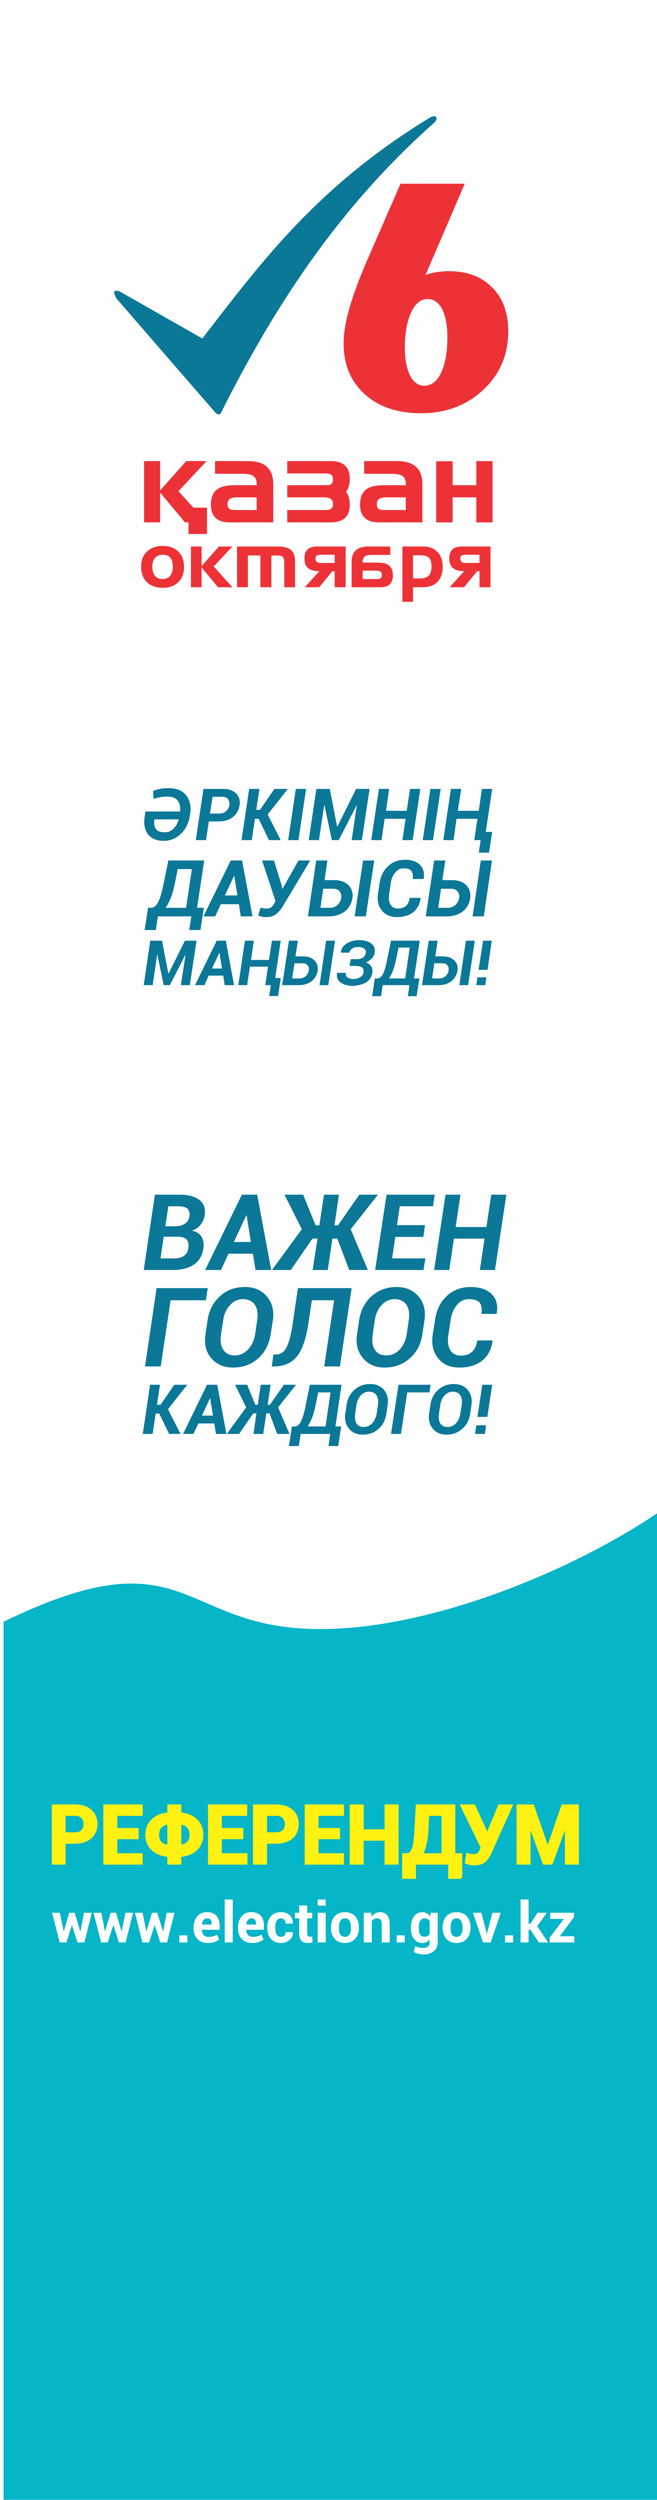
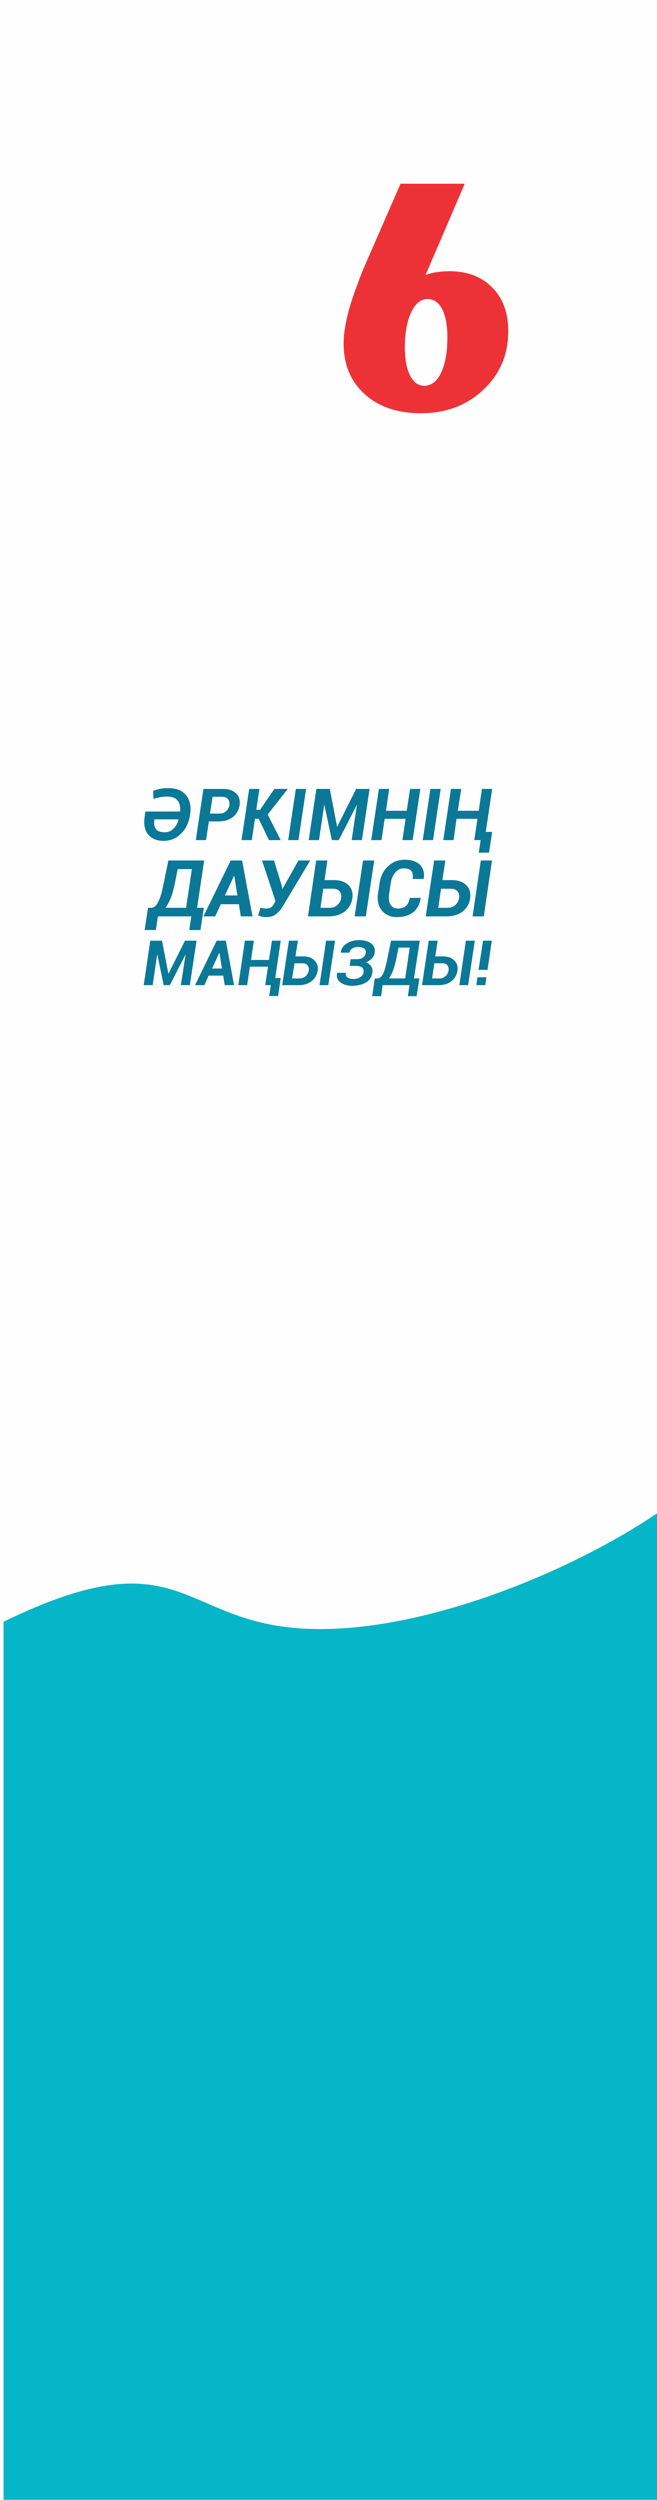
<svg xmlns="http://www.w3.org/2000/svg" xml:space="preserve" width="250px" height="950px" version="1.1" style="shape-rendering:geometricPrecision; text-rendering:geometricPrecision; image-rendering:optimizeQuality; fill-rule:evenodd; clip-rule:evenodd" viewBox="0 0 35.2 133.74">
  <defs>
    <style type="text/css">
   
    .str0 {stroke:#FFF212;stroke-width:0.13;stroke-miterlimit:22.926}
    .fil0 {fill:#FEFEFE}
    .fil4 {fill:#05B5C8}
    .fil3 {fill:#0B7898}
    .fil6 {fill:#FEFEFE;fill-rule:nonzero}
    .fil5 {fill:#FFF212;fill-rule:nonzero}
    .fil2 {fill:#ED3237;fill-rule:nonzero}
    .fil1 {fill:#0B7898;fill-rule:nonzero}
   
  </style>
  </defs>
  <g id="Layer_x0020_1">
    <rect class="fil0" width="35.2" height="133.74" />
-     <path class="fil1" d="M7.7 67.94l0.6 -4.03 1.32 0c0.46,0 0.81,0.09 1.06,0.28 0.24,0.18 0.34,0.46 0.29,0.82 -0.03,0.19 -0.11,0.36 -0.22,0.5 -0.11,0.15 -0.27,0.25 -0.46,0.33 0.24,0.05 0.41,0.15 0.51,0.33 0.1,0.17 0.13,0.37 0.1,0.6 -0.06,0.4 -0.23,0.69 -0.51,0.88 -0.28,0.19 -0.66,0.29 -1.13,0.29l-1.56 0zm1.07 -1.78l-0.17 1.16 0.75 0c0.21,0 0.38,-0.05 0.51,-0.14 0.13,-0.1 0.21,-0.23 0.23,-0.41 0.03,-0.21 0,-0.36 -0.09,-0.46 -0.1,-0.1 -0.26,-0.15 -0.48,-0.15l-0.75 0zm0.09 -0.56l0.57 0c0.2,-0.01 0.36,-0.05 0.49,-0.15 0.13,-0.09 0.2,-0.21 0.23,-0.37 0.03,-0.2 -0.01,-0.34 -0.11,-0.42 -0.1,-0.09 -0.27,-0.13 -0.51,-0.13l-0.51 0 -0.16 1.07zm4.69 1.47l-1.31 0 -0.4 0.87 -0.85 0 1.97 -4.03 0.82 0 0.75 4.03 -0.84 0 -0.14 -0.87zm-1.02 -0.63l0.91 0 -0.23 -1.43 -0.01 0 -0.67 1.43zm5.54 -0.18l-0.26 0 -0.25 1.68 -0.81 0 0.26 -1.68 -0.27 0 -1.16 1.68 -1.01 0 1.6 -2.18 -0.93 -1.85 1 0 0.67 1.64 0.2 0 0.25 -1.64 0.8 0 -0.24 1.64 0.19 0 1.14 -1.64 1 0 -1.46 1.85 0.92 2.18 -1 0 -0.64 -1.68zm4.61 -0.09l-1.5 0 -0.17 1.15 1.78 0 -0.1 0.62 -2.59 0 0.61 -4.03 2.58 0 -0.09 0.62 -1.78 0 -0.15 1.01 1.5 0 -0.09 0.63zm3.84 1.77l-0.81 0 0.25 -1.68 -1.64 0 -0.25 1.68 -0.81 0 0.61 -4.03 0.8 0 -0.26 1.73 1.65 0 0.26 -1.73 0.81 0 -0.61 4.03zm-15.49 1.62l-1.89 0 -0.53 3.54 -0.84 0 0.62 -4.19 2.74 0 -0.1 0.65zm3.47 1.82c-0.08,0.54 -0.31,0.97 -0.67,1.29 -0.37,0.33 -0.82,0.49 -1.35,0.49 -0.49,0 -0.88,-0.17 -1.17,-0.51 -0.28,-0.34 -0.38,-0.76 -0.3,-1.27l0.11 -0.75c0.08,-0.53 0.3,-0.96 0.67,-1.29 0.36,-0.33 0.81,-0.49 1.33,-0.49 0.51,0 0.9,0.17 1.18,0.51 0.29,0.34 0.39,0.76 0.32,1.27l-0.12 0.75zm-0.72 -0.76c0.05,-0.34 0.01,-0.61 -0.12,-0.81 -0.14,-0.2 -0.35,-0.31 -0.64,-0.31 -0.27,0 -0.51,0.11 -0.7,0.32 -0.19,0.21 -0.32,0.48 -0.36,0.8l-0.12 0.76c-0.05,0.35 -0.01,0.62 0.12,0.82 0.12,0.21 0.33,0.31 0.62,0.31 0.28,0 0.51,-0.11 0.71,-0.32 0.2,-0.21 0.32,-0.48 0.38,-0.81l0.11 -0.76zm5.06 -1.71l-0.63 4.19 -0.84 0 0.53 -3.54 -1.19 0 -0.19 1.26c-0.13,0.84 -0.34,1.43 -0.63,1.77 -0.29,0.34 -0.69,0.51 -1.21,0.51l-0.12 0 0.09 -0.64 0.12 0c0.25,0 0.44,-0.12 0.57,-0.36 0.13,-0.24 0.25,-0.67 0.34,-1.28l0.28 -1.91 2.88 0zm3.79 2.47c-0.08,0.54 -0.31,0.97 -0.68,1.29 -0.37,0.33 -0.82,0.49 -1.34,0.49 -0.5,0 -0.89,-0.17 -1.17,-0.51 -0.28,-0.34 -0.39,-0.76 -0.31,-1.27l0.11 -0.75c0.08,-0.53 0.3,-0.96 0.67,-1.29 0.37,-0.33 0.82,-0.49 1.34,-0.49 0.5,0 0.89,0.17 1.18,0.51 0.28,0.34 0.39,0.76 0.31,1.27l-0.11 0.75zm-0.73 -0.76c0.05,-0.34 0.01,-0.61 -0.12,-0.81 -0.13,-0.2 -0.34,-0.31 -0.63,-0.31 -0.28,0 -0.51,0.11 -0.71,0.32 -0.19,0.21 -0.31,0.48 -0.36,0.8l-0.11 0.76c-0.05,0.35 -0.02,0.62 0.11,0.82 0.13,0.21 0.33,0.31 0.63,0.31 0.27,0 0.51,-0.11 0.71,-0.32 0.19,-0.21 0.32,-0.48 0.37,-0.81l0.11 -0.76zm4.48 1.09l0.01 0.02c-0.06,0.46 -0.25,0.82 -0.56,1.06 -0.31,0.25 -0.72,0.37 -1.22,0.37 -0.49,0 -0.86,-0.16 -1.13,-0.49 -0.27,-0.33 -0.37,-0.74 -0.3,-1.25l0.13 -0.83c0.08,-0.53 0.29,-0.95 0.64,-1.27 0.34,-0.31 0.77,-0.47 1.26,-0.47 0.49,0 0.87,0.12 1.13,0.38 0.26,0.25 0.35,0.6 0.27,1.05l-0.01 0.01 -0.81 0c0.04,-0.28 0.01,-0.48 -0.1,-0.61 -0.11,-0.12 -0.3,-0.18 -0.58,-0.18 -0.24,0 -0.45,0.1 -0.62,0.3 -0.18,0.21 -0.29,0.47 -0.34,0.78l-0.13 0.84c-0.05,0.34 -0.01,0.6 0.1,0.8 0.12,0.2 0.31,0.3 0.58,0.3 0.24,0 0.44,-0.07 0.59,-0.2 0.15,-0.14 0.24,-0.34 0.28,-0.61l0.81 0zm-17.85 3.91l-0.19 0 -0.16 1.09 -0.53 0 0.39 -2.63 0.53 0 -0.16 1.07 0.19 0 0.74 -1.07 0.69 0 -1.03 1.31 0.67 1.32 -0.61 0 -0.53 -1.09zm2.95 0.53l-0.85 0 -0.27 0.56 -0.55 0 1.28 -2.63 0.55 0 0.49 2.63 -0.56 0 -0.09 -0.56zm-0.66 -0.42l0.59 0 -0.15 -0.93 -0.01 0 -0.43 0.93zm3.62 -0.12l-0.17 0 -0.17 1.1 -0.52 0 0.16 -1.1 -0.17 0 -0.76 1.1 -0.66 0 1.04 -1.42 -0.6 -1.21 0.65 0 0.44 1.07 0.13 0 0.16 -1.07 0.53 0 -0.16 1.07 0.12 0 0.75 -1.07 0.65 0 -0.96 1.21 0.61 1.42 -0.66 0 -0.41 -1.1zm3.68 1.75l-0.52 0 0.09 -0.65 -1.58 0 -0.1 0.65 -0.53 0 0.16 -1.05 0.16 0c0.13,0 0.24,-0.1 0.33,-0.28 0.09,-0.19 0.18,-0.48 0.25,-0.87l0.22 -1.08 1.7 0 -0.33 2.23 0.31 0 -0.16 1.05zm-1.21 -2.2c-0.05,0.25 -0.11,0.48 -0.18,0.67 -0.08,0.19 -0.16,0.35 -0.25,0.48l0.96 0 0.27 -1.82 -0.66 0 -0.14 0.67zm3.79 0.47c-0.05,0.34 -0.19,0.61 -0.42,0.81 -0.24,0.21 -0.52,0.31 -0.85,0.31 -0.31,0 -0.56,-0.11 -0.73,-0.32 -0.18,-0.21 -0.25,-0.48 -0.2,-0.8l0.07 -0.47c0.05,-0.34 0.19,-0.61 0.42,-0.81 0.24,-0.21 0.52,-0.31 0.85,-0.31 0.31,0 0.56,0.11 0.74,0.32 0.17,0.22 0.24,0.48 0.19,0.8l-0.07 0.47zm-0.45 -0.48c0.03,-0.21 0,-0.38 -0.08,-0.51 -0.08,-0.12 -0.22,-0.19 -0.4,-0.19 -0.17,0 -0.32,0.07 -0.44,0.2 -0.12,0.13 -0.2,0.3 -0.23,0.5l-0.07 0.48c-0.03,0.22 -0.01,0.39 0.07,0.52 0.08,0.13 0.21,0.19 0.39,0.19 0.18,0 0.33,-0.07 0.45,-0.2 0.12,-0.13 0.2,-0.3 0.24,-0.51l0.07 -0.48zm2.76 -0.66l-1.19 0 -0.34 2.22 -0.53 0 0.4 -2.63 1.72 0 -0.06 0.41zm2.18 1.14c-0.05,0.34 -0.19,0.61 -0.43,0.81 -0.23,0.21 -0.51,0.31 -0.84,0.31 -0.31,0 -0.56,-0.11 -0.73,-0.32 -0.18,-0.21 -0.25,-0.48 -0.2,-0.8l0.07 -0.47c0.05,-0.34 0.19,-0.61 0.42,-0.81 0.23,-0.21 0.51,-0.31 0.84,-0.31 0.32,0 0.57,0.11 0.74,0.32 0.18,0.22 0.25,0.48 0.2,0.8l-0.07 0.47zm-0.45 -0.48c0.03,-0.21 0,-0.38 -0.08,-0.51 -0.08,-0.12 -0.22,-0.19 -0.4,-0.19 -0.17,0 -0.32,0.07 -0.44,0.2 -0.12,0.13 -0.2,0.3 -0.23,0.5l-0.07 0.48c-0.03,0.22 -0.01,0.39 0.07,0.52 0.08,0.13 0.21,0.19 0.39,0.19 0.18,0 0.33,-0.07 0.45,-0.2 0.12,-0.13 0.2,-0.3 0.23,-0.51l0.08 -0.48zm1.37 0.65l-0.53 0 0.26 -1.72 0.53 0 -0.26 1.72zm-0.13 0.91l-0.53 0 0.07 -0.46 0.52 0 -0.06 0.46z" />
    <path class="fil1" d="M9.03 42.16c0.42,0 0.73,0.12 0.94,0.38 0.2,0.25 0.28,0.58 0.22,0.99l-0.01 0.08c-0.07,0.42 -0.23,0.75 -0.5,1 -0.26,0.25 -0.56,0.37 -0.91,0.37 -0.38,0 -0.65,-0.12 -0.84,-0.35 -0.18,-0.23 -0.24,-0.54 -0.18,-0.94l0.04 -0.28 1.85 0 0.01 -0.01c0.02,-0.24 -0.02,-0.43 -0.13,-0.57 -0.11,-0.15 -0.3,-0.22 -0.56,-0.22 -0.14,0 -0.28,0.01 -0.4,0.04 -0.12,0.02 -0.24,0.05 -0.33,0.09l-0.03 -0.43c0.07,-0.03 0.18,-0.07 0.32,-0.1 0.15,-0.04 0.31,-0.05 0.51,-0.05zm-0.19 2.36c0.17,0 0.32,-0.06 0.45,-0.19 0.13,-0.12 0.22,-0.29 0.28,-0.49l0 -0.01 -1.29 0 -0.01 0.06c-0.03,0.2 0,0.35 0.09,0.46 0.08,0.12 0.24,0.17 0.48,0.17zm2.35 -0.58l-0.15 1 -0.55 0 0.41 -2.74 1.05 0c0.3,0 0.53,0.08 0.7,0.24 0.16,0.16 0.22,0.37 0.19,0.63 -0.05,0.27 -0.17,0.49 -0.37,0.64 -0.2,0.16 -0.46,0.23 -0.78,0.23l-0.5 0zm0.06 -0.42l0.5 0c0.15,0 0.27,-0.04 0.36,-0.13 0.1,-0.08 0.15,-0.19 0.18,-0.31 0.01,-0.14 -0.01,-0.25 -0.07,-0.33 -0.07,-0.09 -0.18,-0.13 -0.33,-0.13l-0.5 0 -0.14 0.9zm2.61 0.28l-0.2 0 -0.17 1.14 -0.55 0 0.41 -2.74 0.55 0 -0.17 1.12 0.2 0 0.77 -1.12 0.72 0 -1.08 1.37 0.7 1.37 -0.63 0 -0.55 -1.14zm2.13 1.14l-0.55 0 0.41 -2.74 0.55 0 -0.41 2.74zm2.07 -0.72l0.01 0 1.01 -2.02 0.72 0 -0.41 2.74 -0.55 0 0.28 -1.87 -0.01 0 -0.96 1.87 -0.37 0 -0.4 -1.88 -0.01 0 -0.28 1.88 -0.55 0 0.41 -2.74 0.72 0 0.39 2.02zm4.05 0.72l-0.55 0 0.17 -1.14 -1.12 0 -0.17 1.14 -0.55 0 0.41 -2.74 0.55 0 -0.17 1.17 1.11 0 0.18 -1.17 0.55 0 -0.41 2.74zm1.09 0l-0.55 0 0.41 -2.74 0.55 0 -0.41 2.74zm2.76 0l-0.55 0 0.17 -1.14 -1.12 0 -0.16 1.14 -0.55 0 0.41 -2.74 0.55 0 -0.18 1.17 1.12 0 0.17 -1.17 0.55 0 -0.41 2.74zm0.24 0.67l-0.55 0 0.17 -1.11 0.55 0 -0.17 1.11zm-15.46 4.14l-0.6 0 0.11 -0.73 -1.79 0 -0.11 0.73 -0.6 0 0.18 -1.19 0.17 0c0.15,0 0.28,-0.11 0.38,-0.32 0.11,-0.21 0.2,-0.54 0.29,-0.99l0.25 -1.22 1.92 0 -0.38 2.53 0.36 0 -0.18 1.19zm-1.37 -2.5c-0.06,0.29 -0.13,0.55 -0.21,0.76 -0.09,0.22 -0.18,0.4 -0.29,0.55l1.1 0 0.31 -2.07 -0.76 0 -0.15 0.76zm3.43 1.12l-0.97 0 -0.3 0.65 -0.63 0 1.46 -2.99 0.61 0 0.56 2.99 -0.63 0 -0.1 -0.65zm-0.75 -0.47l0.67 0 -0.17 -1.05 -0.01 0 -0.49 1.05zm3.04 -0.54l0.03 0.18 0.02 0 0.85 -1.51 0.63 0 -1.45 2.42c-0.11,0.19 -0.24,0.34 -0.38,0.45 -0.14,0.11 -0.31,0.16 -0.53,0.16 -0.08,0 -0.16,-0.01 -0.22,-0.02 -0.06,-0.02 -0.13,-0.04 -0.21,-0.06l0.13 -0.43c0.06,0.02 0.11,0.03 0.16,0.04 0.04,0.01 0.09,0.01 0.14,0.01 0.11,0 0.2,-0.02 0.27,-0.07 0.07,-0.05 0.12,-0.12 0.17,-0.22l0.06 -0.11 -0.72 -2.17 0.64 0 0.41 1.33zm2.3 -0.28l0.51 0c0.33,0 0.59,0.09 0.77,0.27 0.18,0.18 0.25,0.42 0.21,0.7 -0.05,0.29 -0.18,0.53 -0.41,0.71 -0.23,0.17 -0.52,0.26 -0.86,0.26l-1.11 0 0.44 -2.99 0.6 0 -0.15 1.05zm2.21 1.94l-0.6 0 0.45 -2.99 0.6 0 -0.45 2.99zm-2.28 -1.48l-0.15 1.02 0.51 0c0.16,0 0.29,-0.05 0.4,-0.15 0.11,-0.11 0.18,-0.23 0.2,-0.37 0.02,-0.14 -0.01,-0.26 -0.08,-0.36 -0.08,-0.09 -0.2,-0.14 -0.37,-0.14l-0.51 0zm5.21 0.49l0.01 0.01c-0.05,0.33 -0.18,0.58 -0.4,0.76 -0.23,0.17 -0.52,0.26 -0.87,0.26 -0.35,0 -0.62,-0.12 -0.81,-0.35 -0.19,-0.23 -0.26,-0.53 -0.21,-0.89l0.09 -0.59c0.06,-0.38 0.21,-0.68 0.46,-0.9 0.24,-0.23 0.54,-0.34 0.9,-0.34 0.35,0 0.61,0.09 0.8,0.27 0.18,0.18 0.25,0.43 0.2,0.75l-0.01 0.01 -0.58 0c0.03,-0.2 0,-0.34 -0.08,-0.44 -0.07,-0.09 -0.21,-0.13 -0.4,-0.13 -0.18,0 -0.32,0.07 -0.45,0.22 -0.13,0.15 -0.21,0.33 -0.24,0.55l-0.09 0.6c-0.04,0.24 -0.01,0.43 0.07,0.57 0.09,0.14 0.22,0.21 0.41,0.21 0.18,0 0.31,-0.05 0.42,-0.14 0.11,-0.1 0.17,-0.24 0.2,-0.43l0.58 0zm1.17 -0.95l0.52 0c0.33,0 0.58,0.09 0.76,0.27 0.18,0.18 0.25,0.42 0.21,0.7 -0.04,0.29 -0.18,0.53 -0.4,0.71 -0.23,0.17 -0.52,0.26 -0.86,0.26l-1.12 0 0.45 -2.99 0.6 0 -0.16 1.05zm2.22 1.94l-0.6 0 0.44 -2.99 0.6 0 -0.44 2.99zm-2.29 -1.48l-0.15 1.02 0.52 0c0.16,0 0.29,-0.05 0.4,-0.15 0.11,-0.11 0.17,-0.23 0.2,-0.37 0.02,-0.14 -0.01,-0.26 -0.09,-0.36 -0.07,-0.09 -0.19,-0.14 -0.36,-0.14l-0.52 0zm-14.61 4.54l0.01 0 0.88 -1.76 0.62 0 -0.36 2.38 -0.48 0 0.25 -1.62 -0.01 0 -0.83 1.62 -0.33 0 -0.34 -1.63 -0.01 0 -0.24 1.63 -0.48 0 0.35 -2.38 0.63 0 0.34 1.76zm2.94 0.11l-0.78 0 -0.23 0.51 -0.5 0 1.16 -2.38 0.49 0 0.44 2.38 -0.5 0 -0.08 -0.51zm-0.6 -0.38l0.53 0 -0.13 -0.84 -0.01 0 -0.39 0.84zm3.33 0.89l-0.48 0 0.15 -0.99 -0.97 0 -0.15 0.99 -0.47 0 0.35 -2.38 0.48 0 -0.15 1.03 0.96 0 0.16 -1.03 0.47 0 -0.35 2.38zm0.21 0.58l-0.48 0 0.15 -0.96 0.47 0 -0.14 0.96zm0.93 -2.12l0.41 0c0.26,0 0.47,0.07 0.61,0.22 0.14,0.14 0.2,0.32 0.17,0.55 -0.04,0.23 -0.15,0.42 -0.33,0.56 -0.18,0.14 -0.41,0.21 -0.68,0.21l-0.89 0 0.36 -2.38 0.48 0 -0.13 0.84zm1.76 1.54l-0.47 0 0.35 -2.38 0.48 0 -0.36 2.38zm-1.81 -1.17l-0.13 0.81 0.41 0c0.13,0 0.24,-0.05 0.33,-0.13 0.08,-0.08 0.13,-0.17 0.15,-0.29 0.02,-0.11 0,-0.21 -0.06,-0.28 -0.06,-0.08 -0.16,-0.11 -0.3,-0.11l-0.4 0zm3.01 -0.22l0.32 0c0.14,0 0.26,-0.03 0.34,-0.09 0.08,-0.06 0.13,-0.14 0.15,-0.25 0.01,-0.09 -0.02,-0.17 -0.09,-0.23 -0.07,-0.05 -0.18,-0.08 -0.33,-0.08 -0.11,0 -0.22,0.02 -0.31,0.08 -0.08,0.06 -0.14,0.13 -0.15,0.22l-0.46 0 0 -0.01c0.02,-0.2 0.13,-0.37 0.32,-0.48 0.18,-0.12 0.4,-0.18 0.66,-0.18 0.28,0 0.49,0.06 0.65,0.18 0.15,0.12 0.22,0.28 0.18,0.5 -0.01,0.11 -0.06,0.21 -0.15,0.3 -0.08,0.09 -0.19,0.16 -0.32,0.21 0.13,0.05 0.23,0.12 0.29,0.22 0.06,0.09 0.08,0.2 0.06,0.33 -0.03,0.23 -0.15,0.41 -0.35,0.53 -0.19,0.11 -0.44,0.17 -0.73,0.18 -0.24,-0.01 -0.45,-0.06 -0.62,-0.18 -0.17,-0.12 -0.23,-0.29 -0.19,-0.51l0 -0.01 0.47 0c-0.02,0.1 0.01,0.18 0.08,0.24 0.08,0.06 0.18,0.09 0.31,0.09 0.15,0 0.28,-0.03 0.38,-0.1 0.1,-0.06 0.16,-0.14 0.18,-0.24 0.01,-0.13 -0.01,-0.22 -0.08,-0.28 -0.07,-0.05 -0.19,-0.08 -0.35,-0.08l-0.32 0 0.04 -0.25 0.02 -0.11zm3.53 1.98l-0.47 0 0.09 -0.59 -1.44 0 -0.08 0.59 -0.48 0 0.14 -0.95 0.14 0c0.12,0 0.22,-0.09 0.31,-0.26 0.08,-0.17 0.15,-0.43 0.22,-0.78l0.2 -0.98 1.54 0 -0.31 2.02 0.29 0 -0.15 0.95zm-1.09 -1.99c-0.05,0.23 -0.1,0.43 -0.17,0.6 -0.06,0.18 -0.14,0.32 -0.22,0.44l0.87 0 0.24 -1.65 -0.6 0 -0.12 0.61zm2.09 -0.14l0.41 0c0.26,0 0.47,0.07 0.61,0.22 0.15,0.14 0.2,0.32 0.17,0.55 -0.04,0.23 -0.15,0.42 -0.33,0.56 -0.18,0.14 -0.41,0.21 -0.68,0.21l-0.89 0 0.36 -2.38 0.48 0 -0.13 0.84zm1.76 1.54l-0.47 0 0.35 -2.38 0.48 0 -0.36 2.38zm-1.81 -1.17l-0.12 0.81 0.41 0c0.12,0 0.23,-0.05 0.32,-0.13 0.08,-0.08 0.14,-0.17 0.15,-0.29 0.02,-0.11 0,-0.21 -0.06,-0.28 -0.06,-0.08 -0.16,-0.11 -0.29,-0.11l-0.41 0zm2.85 0.35l-0.48 0 0.24 -1.56 0.47 0 -0.23 1.56zm-0.12 0.82l-0.48 0 0.06 -0.42 0.48 0 -0.06 0.42z" />
-     <path class="fil2" d="M25.57 30.55l-0.71 0.86 -0.77 0 0.78 -0.86c-0.26,0 -0.46,-0.05 -0.58,-0.15 -0.15,-0.11 -0.22,-0.29 -0.22,-0.54 0,-0.42 0.22,-0.63 0.67,-0.63l1.54 0 0 2.18 -0.59 0 0 -0.86 -0.12 0zm-0.59 -0.88c-0.11,0 -0.18,0.01 -0.22,0.03 -0.07,0.03 -0.1,0.08 -0.1,0.17 0,0.11 0.04,0.17 0.11,0.21 0.05,0.02 0.13,0.03 0.25,0.03l0.67 0 0 -0.44 -0.71 0zm-2.85 0.03l0 1.24 0.35 0c0.23,0 0.39,-0.05 0.49,-0.15 0.1,-0.1 0.15,-0.26 0.15,-0.49 0,-0.21 -0.04,-0.37 -0.13,-0.46 -0.1,-0.09 -0.25,-0.14 -0.46,-0.14l-0.4 0zm-0.57 -0.47l1.1 0c0.34,0 0.61,0.1 0.79,0.31 0.18,0.19 0.27,0.46 0.27,0.81 0,0.28 -0.08,0.52 -0.23,0.72 -0.18,0.22 -0.47,0.34 -0.86,0.34l-0.5 0 0 0.78 -0.57 0 0 -2.96zm-1.41 1.74c0.1,0 0.17,-0.01 0.21,-0.03 0.07,-0.03 0.1,-0.09 0.1,-0.18 0,-0.1 -0.04,-0.17 -0.11,-0.2 -0.05,-0.03 -0.13,-0.04 -0.25,-0.04l-0.67 0 0 0.45 0.72 0zm0.76 -1.74l0 0.45 -0.96 0c-0.16,0 -0.29,0.02 -0.36,0.05 -0.1,0.06 -0.16,0.16 -0.16,0.3l0 0.06 0.76 0c0.28,0 0.49,0.04 0.62,0.13 0.16,0.11 0.24,0.29 0.24,0.56 0,0.42 -0.22,0.63 -0.67,0.63l-1.54 0 0 -1.36c0,-0.55 0.3,-0.82 0.89,-0.82l1.18 0zm-3.1 1.32l-0.71 0.86 -0.77 0 0.78 -0.86c-0.26,0 -0.46,-0.05 -0.58,-0.15 -0.15,-0.11 -0.22,-0.29 -0.22,-0.54 0,-0.42 0.22,-0.63 0.67,-0.63l1.54 0 0 2.18 -0.59 0 0 -0.86 -0.12 0zm-0.59 -0.88c-0.11,0 -0.18,0.01 -0.22,0.03 -0.07,0.03 -0.1,0.08 -0.1,0.17 0,0.11 0.04,0.17 0.11,0.21 0.05,0.02 0.13,0.03 0.25,0.03l0.67 0 0 -0.44 -0.71 0zm-4.52 -0.44l2.2 0c0.3,0 0.52,0.06 0.67,0.17 0.16,0.13 0.24,0.34 0.24,0.63l0 1.38 -0.58 0 0 -1.31c0,-0.15 -0.02,-0.25 -0.07,-0.3 -0.05,-0.06 -0.15,-0.09 -0.3,-0.09l-0.32 0 0 1.7 -0.59 0 0 -1.7 -0.67 0 0 1.7 -0.58 0 0 -2.18zm-2.47 0l0.57 0 0 1.05 0.93 -1.05 0.72 0 -1 1.07 1 1.11 -0.77 0 -0.88 -1.06 0 1.06 -0.57 0 0 -2.18zm-2.07 1.09c0,0.19 0.04,0.34 0.13,0.46 0.09,0.13 0.23,0.19 0.42,0.19 0.19,0 0.33,-0.06 0.42,-0.19 0.09,-0.12 0.13,-0.27 0.13,-0.46 0,-0.44 -0.18,-0.65 -0.55,-0.65 -0.18,0 -0.32,0.06 -0.42,0.19 -0.09,0.12 -0.13,0.27 -0.13,0.46zm1.7 0c0,0.35 -0.1,0.62 -0.31,0.82 -0.21,0.2 -0.48,0.3 -0.84,0.3 -0.35,0 -0.62,-0.1 -0.83,-0.29 -0.21,-0.21 -0.32,-0.48 -0.32,-0.83 0,-0.35 0.1,-0.62 0.32,-0.82 0.21,-0.2 0.49,-0.3 0.83,-0.3 0.36,0 0.63,0.1 0.84,0.3 0.21,0.2 0.31,0.47 0.31,0.82zm14.39 -4.37l1.27 0 0 -1.29 0.87 0 0 3.28 -0.87 0 0 -1.34 -1.27 0 0 1.34 -0.88 0 0 -3.27 0.88 0 0 1.28zm-3.59 1.33l1.08 0 0 -0.68 -1.02 0c-0.17,0 -0.29,0.02 -0.37,0.06 -0.11,0.05 -0.16,0.15 -0.16,0.31 0,0.14 0.04,0.22 0.14,0.27 0.06,0.03 0.17,0.04 0.33,0.04zm-1.15 -2.62l1.77 0c0.9,0 1.35,0.41 1.35,1.23l0 2.05 -2.32 0c-0.68,0 -1.02,-0.32 -1.02,-0.95 0,-0.4 0.12,-0.68 0.37,-0.84 0.2,-0.14 0.51,-0.2 0.94,-0.2l1.14 0 0 -0.08c0,-0.22 -0.08,-0.37 -0.24,-0.45 -0.11,-0.05 -0.29,-0.08 -0.54,-0.08l-1.45 0 0 -0.68zm-4.12 1.29l2.19 0c0.17,0 0.26,-0.11 0.26,-0.32 0,-0.13 -0.05,-0.22 -0.15,-0.27 -0.06,-0.03 -0.17,-0.04 -0.33,-0.04l-1.97 0 0 -0.66 2.33 0c0.68,0 1.02,0.32 1.02,0.95 0,0.29 -0.07,0.52 -0.2,0.69 0.13,0.16 0.2,0.39 0.2,0.69 0,0.63 -0.34,0.95 -1.02,0.95l-2.33 0 0 -0.66 1.97 0c0.16,0 0.27,-0.01 0.33,-0.04 0.1,-0.05 0.15,-0.14 0.15,-0.27 0,-0.16 -0.05,-0.26 -0.16,-0.31 -0.07,-0.04 -0.2,-0.06 -0.38,-0.06l-1.91 0 0 -0.65zm-2.72 1.33l1.08 0 0 -0.68 -1.02 0c-0.17,0 -0.3,0.02 -0.38,0.06 -0.1,0.05 -0.16,0.15 -0.16,0.31 0,0.14 0.05,0.22 0.15,0.27 0.06,0.03 0.17,0.04 0.33,0.04zm-1.15 -2.62l1.77 0c0.9,0 1.35,0.41 1.35,1.23l0 2.05 -2.33 0c-0.67,0 -1.01,-0.32 -1.01,-0.95 0,-0.4 0.12,-0.68 0.37,-0.84 0.2,-0.14 0.51,-0.2 0.94,-0.2l1.14 0 0 -0.08c0,-0.22 -0.08,-0.37 -0.24,-0.45 -0.12,-0.05 -0.3,-0.08 -0.55,-0.08l-1.44 0 0 -0.68zm-1.42 3.28l-0.19 0 -1.33 -1.6 0 1.6 -0.86 0 0 -3.28 0.86 0 0 1.57 1.4 -1.57 1.09 0 -1.51 1.61 0.8 0.88 0.73 0 0 1.41 -0.99 0 0 -0.62z" />
    <g id="_2891835146688">
-       <path class="fil3" d="M6.24 15.96c-0.18,-0.32 -0.19,-0.5 0.17,-0.38 1.47,0.84 2.95,1.68 4.43,2.52 3.14,-4.05 6.12,-8.13 12.23,-11.84 0.23,-0.13 0.47,0 0.2,0.29 -5.17,4.58 -8.62,9.92 -11.44,15.55 -0.09,0.11 -0.2,0.07 -0.33,-0.08 -1.76,-2.02 -3.51,-4.04 -5.26,-6.06z" />
      <path class="fil2" d="M23.97 18.04c0,-0.65 -0.1,-1.15 -0.28,-1.51 -0.19,-0.36 -0.45,-0.54 -0.78,-0.54 -0.36,0 -0.66,0.23 -0.88,0.71 -0.22,0.47 -0.34,1.1 -0.34,1.9 0,0.62 0.1,1.12 0.28,1.48 0.19,0.37 0.44,0.55 0.75,0.55 0.39,0 0.69,-0.23 0.91,-0.69 0.22,-0.47 0.34,-1.1 0.34,-1.9zm-1.17 -3.34c0.2,-0.07 0.39,-0.12 0.61,-0.15 0.21,-0.03 0.43,-0.05 0.66,-0.05 0.96,0 1.73,0.29 2.3,0.87 0.58,0.58 0.86,1.36 0.86,2.34 0,1.25 -0.44,2.3 -1.33,3.13 -0.89,0.84 -2.01,1.26 -3.34,1.26 -1.26,0 -2.27,-0.34 -3.02,-1.02 -0.76,-0.69 -1.13,-1.59 -1.13,-2.72 0,-0.51 0.1,-1.13 0.3,-1.85 0.21,-0.72 0.51,-1.55 0.91,-2.48l1.84 -4.21 3.44 0 -2.1 4.88z" />
    </g>
    <path class="fil4" d="M0.19 133.74l35.01 0 0 -52.78c-4.83,3.27 -13.27,6.7 -19.44,6.13 -6.17,-0.56 -6.28,-4.84 -15.57,-0.33l0 46.98z" />
-     <path class="fil5 str0" d="M3.45 98.57l0 1.12 -0.61 0 0 -3.09 1.17 0c0.36,0 0.64,0.09 0.84,0.27 0.2,0.18 0.31,0.42 0.31,0.72 0,0.29 -0.11,0.53 -0.31,0.71 -0.2,0.18 -0.48,0.27 -0.84,0.27l-0.56 0zm0 -0.48l0.56 0c0.18,0 0.31,-0.05 0.4,-0.14 0.08,-0.09 0.13,-0.21 0.13,-0.36 0,-0.15 -0.05,-0.27 -0.13,-0.37 -0.09,-0.09 -0.22,-0.14 -0.4,-0.14l-0.56 0 0 1.01zm3.91 0.24l-1.14 0 0 0.88 1.36 0 0 0.48 -1.98 0 0 -3.09 1.98 0 0 0.48 -1.36 0 0 0.78 1.14 0 0 0.47zm2.29 -1.3c0.36,0.02 0.64,0.14 0.86,0.34 0.21,0.2 0.32,0.47 0.32,0.79 0,0.32 -0.11,0.58 -0.32,0.78 -0.22,0.2 -0.51,0.31 -0.86,0.34l0 0.41 -0.62 0 0 -0.41c-0.35,-0.03 -0.63,-0.14 -0.85,-0.33 -0.22,-0.2 -0.33,-0.46 -0.33,-0.79 0,-0.32 0.11,-0.59 0.33,-0.79 0.22,-0.21 0.5,-0.32 0.85,-0.34l0 -0.43 0.62 0 0 0.43zm-1.19 1.13c0,0.18 0.05,0.32 0.15,0.43 0.1,0.1 0.24,0.16 0.41,0.16l0.01 0 0 -1.2 -0.01 0c-0.17,0.01 -0.31,0.07 -0.41,0.18 -0.1,0.1 -0.15,0.25 -0.15,0.43zm1.76 0c0,-0.18 -0.05,-0.33 -0.15,-0.43 -0.1,-0.11 -0.23,-0.17 -0.4,-0.18l-0.02 0 0 1.2 0.02 0c0.17,-0.01 0.3,-0.07 0.4,-0.17 0.1,-0.1 0.15,-0.24 0.15,-0.42zm2.75 0.17l-1.15 0 0 0.88 1.37 0 0 0.48 -1.98 0 0 -3.09 1.97 0 0 0.48 -1.36 0 0 0.78 1.15 0 0 0.47zm1.27 0.24l0 1.12 -0.62 0 0 -3.09 1.18 0c0.35,0 0.63,0.09 0.84,0.27 0.2,0.18 0.3,0.42 0.3,0.72 0,0.29 -0.1,0.53 -0.3,0.71 -0.21,0.18 -0.49,0.27 -0.84,0.27l-0.56 0zm0 -0.48l0.56 0c0.17,0 0.3,-0.05 0.39,-0.14 0.09,-0.09 0.14,-0.21 0.14,-0.36 0,-0.15 -0.05,-0.27 -0.14,-0.37 -0.08,-0.09 -0.21,-0.14 -0.39,-0.14l-0.56 0 0 1.01zm3.91 0.24l-1.15 0 0 0.88 1.36 0 0 0.48 -1.97 0 0 -3.09 1.97 0 0 0.48 -1.36 0 0 0.78 1.15 0 0 0.47zm3.14 1.36l-0.62 0 0 -1.28 -1.25 0 0 1.28 -0.62 0 0 -3.09 0.62 0 0 1.33 1.25 0 0 -1.33 0.62 0 0 3.09zm3.41 0.76l-0.62 0 0 -0.76 -1.86 0 0 0.76 -0.61 0 0 -1.24 0.17 0c0.17,0 0.28,-0.1 0.35,-0.32 0.08,-0.21 0.12,-0.56 0.14,-1.03l0.07 -1.26 1.99 0 0 2.61 0.37 0 0 1.24zm-1.81 -2.59c-0.01,0.3 -0.05,0.56 -0.1,0.79 -0.05,0.22 -0.12,0.41 -0.2,0.56l1.13 0 0 -2.13 -0.79 0 -0.04 0.78zm3.14 0.11l0.06 0.19 0.01 0 0.65 -1.56 0.65 0 -1.12 2.5c-0.09,0.2 -0.2,0.36 -0.32,0.47 -0.13,0.1 -0.31,0.16 -0.53,0.16 -0.09,0 -0.16,0 -0.23,-0.02 -0.07,-0.01 -0.14,-0.04 -0.23,-0.07l0.07 -0.44c0.06,0.02 0.12,0.04 0.17,0.04 0.05,0.01 0.1,0.02 0.15,0.02 0.11,0 0.2,-0.03 0.27,-0.08 0.06,-0.05 0.1,-0.12 0.14,-0.22l0.05 -0.12 -1.09 -2.24 0.67 0 0.63 1.37zm3.31 0.91l0.01 0 0.79 -2.28 0.81 0 0 3.09 -0.62 0 0 -2.11 -0.01 0 -0.77 2.11 -0.41 0 -0.77 -2.12 -0.01 0.01 0 2.11 -0.62 0 0 -3.09 0.81 0 0.79 2.28z" />
-     <path class="fil6" d="M4.3 103.33l0.01 0 0.19 -1 0.42 0 -0.4 1.59 -0.37 0 -0.29 -0.92 -0.01 0 -0.29 0.92 -0.36 0 -0.41 -1.59 0.42 0 0.2 0.99 0.01 0 0.29 -0.99 0.29 0 0.3 1zm2.21 0l0.01 0 0.2 -1 0.41 0 -0.4 1.59 -0.36 0 -0.29 -0.92 -0.01 0 -0.3 0.92 -0.35 0 -0.41 -1.59 0.42 0 0.19 0.99 0.01 0 0.3 -0.99 0.29 0 0.29 1zm2.22 0l0.01 0 0.19 -1 0.42 0 -0.4 1.59 -0.36 0 -0.3 -0.92 -0.01 0 -0.29 0.92 -0.36 0 -0.4 -1.59 0.41 0 0.2 0.99 0.01 0 0.29 -0.99 0.29 0 0.3 1zm1.31 0.59l-0.43 0 0 -0.38 0.43 0 0 0.38zm1.09 0.03c-0.24,0 -0.42,-0.08 -0.56,-0.22 -0.13,-0.15 -0.2,-0.33 -0.2,-0.56l0 -0.06c0,-0.24 0.07,-0.44 0.2,-0.59 0.13,-0.15 0.3,-0.23 0.53,-0.22 0.21,0 0.38,0.06 0.49,0.19 0.12,0.13 0.18,0.31 0.18,0.53l0 0.22 -0.95 0 -0.01 0.01c0.01,0.11 0.04,0.2 0.1,0.27 0.06,0.07 0.15,0.1 0.27,0.1 0.09,0 0.17,-0.01 0.24,-0.03 0.07,-0.02 0.14,-0.05 0.21,-0.09l0.11 0.26c-0.06,0.05 -0.15,0.1 -0.25,0.14 -0.11,0.03 -0.23,0.05 -0.36,0.05zm-0.03 -1.32c-0.08,0 -0.15,0.03 -0.2,0.09 -0.04,0.06 -0.07,0.13 -0.08,0.23l0 0.01 0.52 0 0 -0.03c0,-0.1 -0.01,-0.17 -0.05,-0.22 -0.04,-0.05 -0.1,-0.08 -0.19,-0.08zm1.37 1.29l-0.43 0 0 -2.3 0.43 0 0 2.3zm1.04 0.03c-0.24,0 -0.43,-0.08 -0.56,-0.22 -0.13,-0.15 -0.2,-0.33 -0.2,-0.56l0 -0.06c0,-0.24 0.07,-0.44 0.2,-0.59 0.12,-0.15 0.3,-0.23 0.53,-0.22 0.21,0 0.38,0.06 0.49,0.19 0.12,0.13 0.17,0.31 0.17,0.53l0 0.22 -0.94 0 -0.01 0.01c0.01,0.11 0.04,0.2 0.1,0.27 0.06,0.07 0.15,0.1 0.26,0.1 0.1,0 0.18,-0.01 0.25,-0.03 0.07,-0.02 0.14,-0.05 0.21,-0.09l0.11 0.26c-0.06,0.05 -0.15,0.1 -0.26,0.14 -0.1,0.03 -0.23,0.05 -0.35,0.05zm-0.03 -1.32c-0.09,0 -0.15,0.03 -0.2,0.09 -0.05,0.06 -0.07,0.13 -0.08,0.23l0 0.01 0.52 0 0 -0.03c0,-0.1 -0.02,-0.17 -0.06,-0.22 -0.03,-0.05 -0.09,-0.08 -0.18,-0.08zm1.58 0.99c0.07,0 0.13,-0.02 0.18,-0.07 0.04,-0.04 0.06,-0.1 0.06,-0.18l0.39 0 0 0.01c0.01,0.16 -0.05,0.3 -0.17,0.4 -0.13,0.11 -0.28,0.17 -0.46,0.17 -0.24,0 -0.42,-0.08 -0.55,-0.23 -0.13,-0.15 -0.19,-0.34 -0.19,-0.57l0 -0.05c0,-0.23 0.06,-0.42 0.19,-0.58 0.13,-0.15 0.31,-0.22 0.55,-0.22 0.19,0 0.35,0.05 0.46,0.16 0.12,0.12 0.18,0.26 0.17,0.45l0 0 -0.39 0c0,-0.08 -0.02,-0.15 -0.06,-0.2 -0.05,-0.05 -0.11,-0.08 -0.18,-0.08 -0.12,0 -0.19,0.04 -0.24,0.13 -0.05,0.09 -0.07,0.2 -0.07,0.34l0 0.05c0,0.13 0.02,0.25 0.07,0.34 0.05,0.08 0.12,0.13 0.24,0.13zm1.4 -1.68l0 0.39 0.27 0 0 0.3 -0.27 0 0 0.81c0,0.06 0.01,0.1 0.04,0.13 0.03,0.03 0.06,0.04 0.1,0.04 0.02,0 0.05,0 0.06,0 0.02,-0.01 0.04,-0.01 0.06,-0.02l0.03 0.32c-0.04,0.01 -0.08,0.02 -0.12,0.03 -0.04,0 -0.09,0.01 -0.14,0.01 -0.14,0 -0.26,-0.04 -0.34,-0.12 -0.08,-0.08 -0.12,-0.21 -0.12,-0.39l0 -0.81 -0.23 0 0 -0.3 0.23 0 0 -0.39 0.43 0zm0.99 1.98l-0.43 0 0 -1.59 0.43 0 0 1.59zm0 -1.97l-0.43 0 0 -0.33 0.43 0 0 0.33zm0.28 1.16c0,-0.24 0.07,-0.43 0.2,-0.59 0.13,-0.15 0.32,-0.22 0.55,-0.22 0.23,0 0.42,0.07 0.55,0.22 0.14,0.15 0.2,0.35 0.2,0.59l0 0.03c0,0.24 -0.06,0.43 -0.2,0.58 -0.13,0.15 -0.31,0.23 -0.55,0.23 -0.23,0 -0.42,-0.08 -0.55,-0.23 -0.13,-0.15 -0.2,-0.34 -0.2,-0.58l0 -0.03zm0.43 0.03c0,0.14 0.02,0.26 0.07,0.35 0.06,0.08 0.14,0.13 0.25,0.13 0.11,0 0.19,-0.05 0.25,-0.13 0.05,-0.09 0.07,-0.21 0.07,-0.35l0 -0.03c0,-0.14 -0.02,-0.26 -0.07,-0.35 -0.06,-0.09 -0.14,-0.13 -0.25,-0.13 -0.11,0 -0.19,0.04 -0.24,0.13 -0.06,0.09 -0.08,0.21 -0.08,0.35l0 0.03zm1.73 -0.81l0.02 0.22c0.05,-0.08 0.12,-0.14 0.19,-0.19 0.08,-0.04 0.17,-0.06 0.27,-0.06 0.16,0 0.28,0.05 0.37,0.15 0.09,0.11 0.14,0.27 0.14,0.49l0 0.98 -0.43 0 0 -0.98c0,-0.11 -0.02,-0.19 -0.06,-0.24 -0.04,-0.04 -0.1,-0.07 -0.18,-0.07 -0.07,0 -0.12,0.01 -0.17,0.04 -0.05,0.02 -0.09,0.05 -0.12,0.1l0 1.15 -0.43 0 0 -1.59 0.4 0zm1.79 1.59l-0.43 0 0 -0.38 0.43 0 0 0.38zm0.33 -0.79c0,-0.25 0.06,-0.45 0.17,-0.6 0.1,-0.16 0.26,-0.23 0.45,-0.23 0.09,0 0.17,0.02 0.24,0.06 0.07,0.04 0.12,0.09 0.17,0.17l0.04 -0.2 0.37 0 0 1.58c0,0.21 -0.07,0.37 -0.21,0.48 -0.13,0.11 -0.32,0.17 -0.56,0.17 -0.08,0 -0.17,-0.01 -0.26,-0.03 -0.09,-0.03 -0.17,-0.06 -0.25,-0.1l0.07 -0.31c0.07,0.03 0.14,0.05 0.21,0.07 0.07,0.01 0.14,0.02 0.23,0.02 0.11,0 0.2,-0.02 0.25,-0.07 0.06,-0.05 0.09,-0.13 0.09,-0.23l0 -0.15c-0.05,0.06 -0.11,0.11 -0.17,0.14 -0.06,0.03 -0.14,0.05 -0.22,0.05 -0.19,0 -0.35,-0.08 -0.45,-0.22 -0.11,-0.14 -0.17,-0.33 -0.17,-0.57l0 -0.03zm0.43 0.03c0,0.15 0.02,0.25 0.07,0.34 0.05,0.07 0.12,0.11 0.23,0.11 0.07,0 0.12,-0.01 0.17,-0.03 0.04,-0.03 0.08,-0.06 0.11,-0.11l0 -0.69c-0.03,-0.05 -0.07,-0.08 -0.11,-0.11 -0.05,-0.03 -0.1,-0.04 -0.17,-0.04 -0.1,0 -0.18,0.05 -0.23,0.14 -0.05,0.09 -0.07,0.21 -0.07,0.36l0 0.03zm1.27 -0.05c0,-0.24 0.07,-0.43 0.2,-0.59 0.13,-0.15 0.32,-0.22 0.55,-0.22 0.23,0 0.42,0.07 0.55,0.22 0.13,0.15 0.2,0.35 0.2,0.59l0 0.03c0,0.24 -0.07,0.43 -0.2,0.58 -0.13,0.15 -0.31,0.23 -0.55,0.23 -0.23,0 -0.42,-0.08 -0.55,-0.23 -0.13,-0.15 -0.2,-0.34 -0.2,-0.58l0 -0.03zm0.43 0.03c0,0.14 0.02,0.26 0.07,0.35 0.06,0.08 0.14,0.13 0.25,0.13 0.11,0 0.19,-0.05 0.24,-0.13 0.06,-0.09 0.08,-0.21 0.08,-0.35l0 -0.03c0,-0.14 -0.02,-0.26 -0.08,-0.35 -0.05,-0.09 -0.13,-0.13 -0.24,-0.13 -0.11,0 -0.19,0.04 -0.24,0.13 -0.06,0.09 -0.08,0.21 -0.08,0.35l0 0.03zm1.91 0.18l0.03 0.15 0.01 0 0.03 -0.15 0.26 -0.99 0.45 0 -0.54 1.59 -0.41 0 -0.54 -1.59 0.45 0 0.26 0.99zm1.44 0.6l-0.43 0 0 -0.38 0.43 0 0 0.38zm0.94 -0.67l-0.11 0 0 0.67 -0.43 0 0 -2.3 0.43 0 0 1.3 0.1 0 0.38 -0.59 0.5 0 -0.52 0.72 0.59 0.87 -0.5 0 -0.44 -0.67zm1.56 0.34l0.78 0 0 0.33 -1.32 0 0 -0.26 0.76 -1 -0.73 0 0 -0.33 1.27 0 0 0.24 -0.76 1.02z" />
  </g>
</svg>